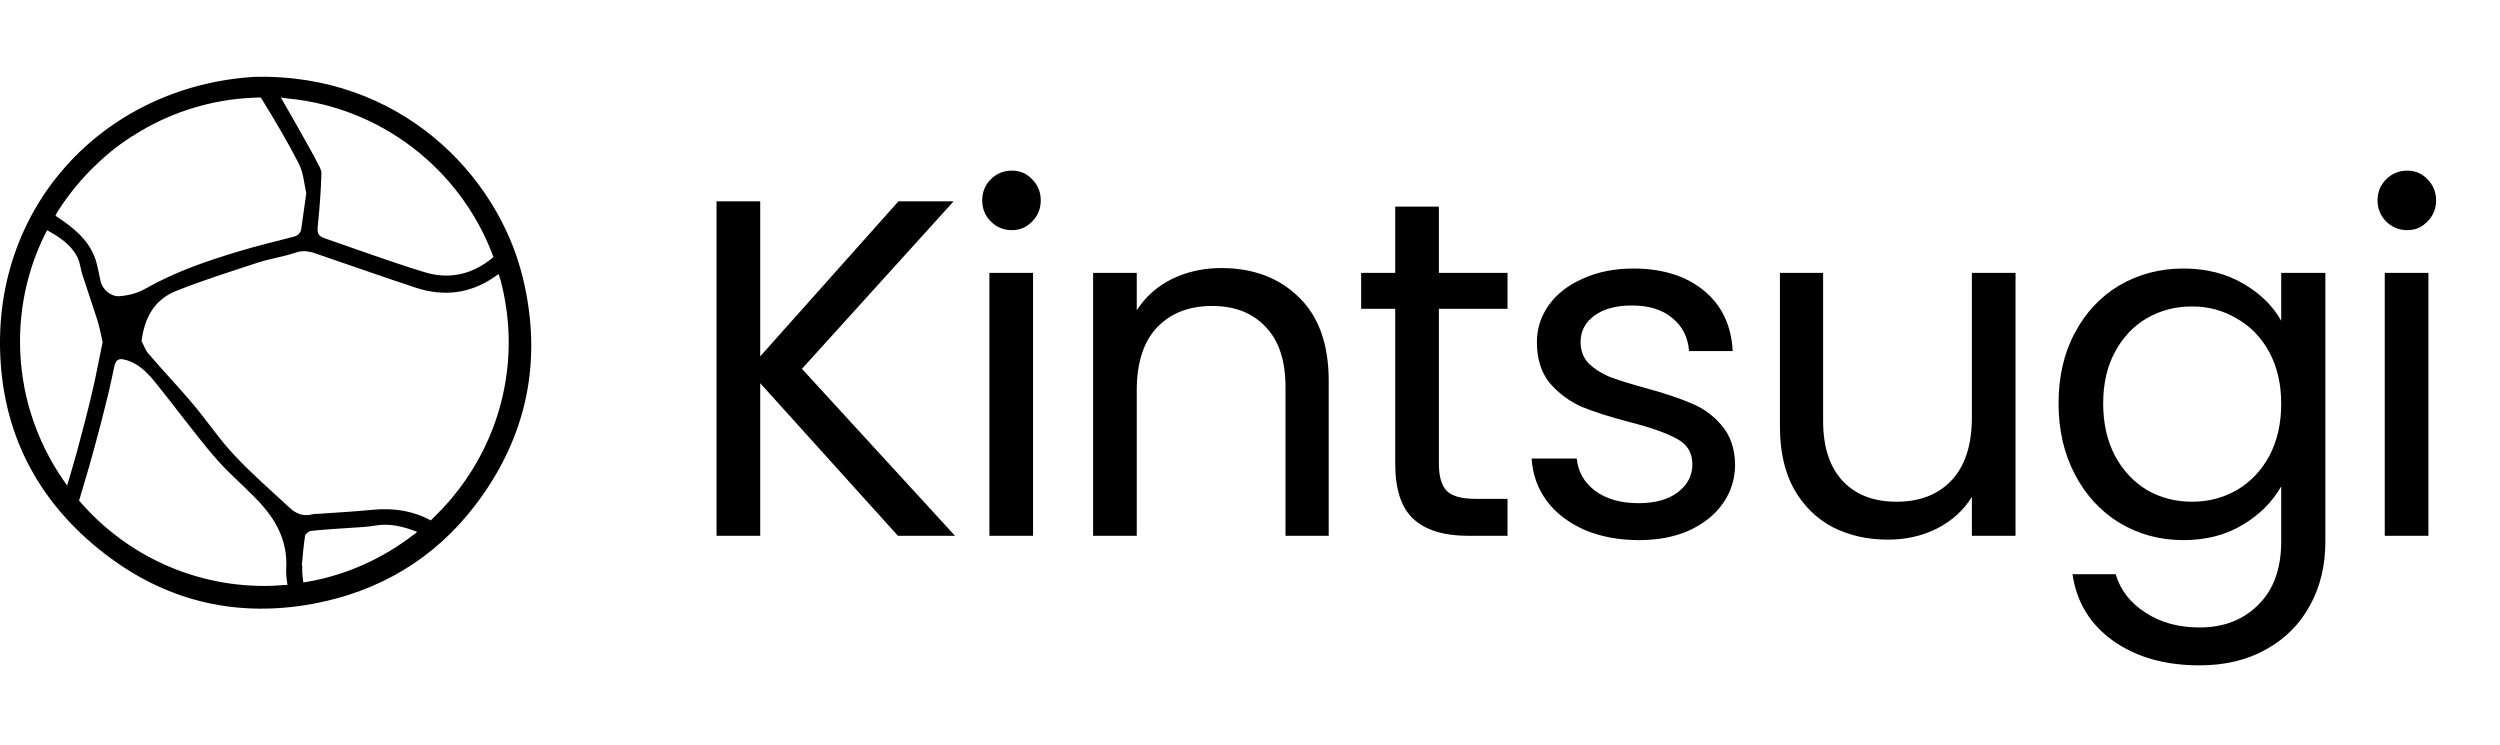
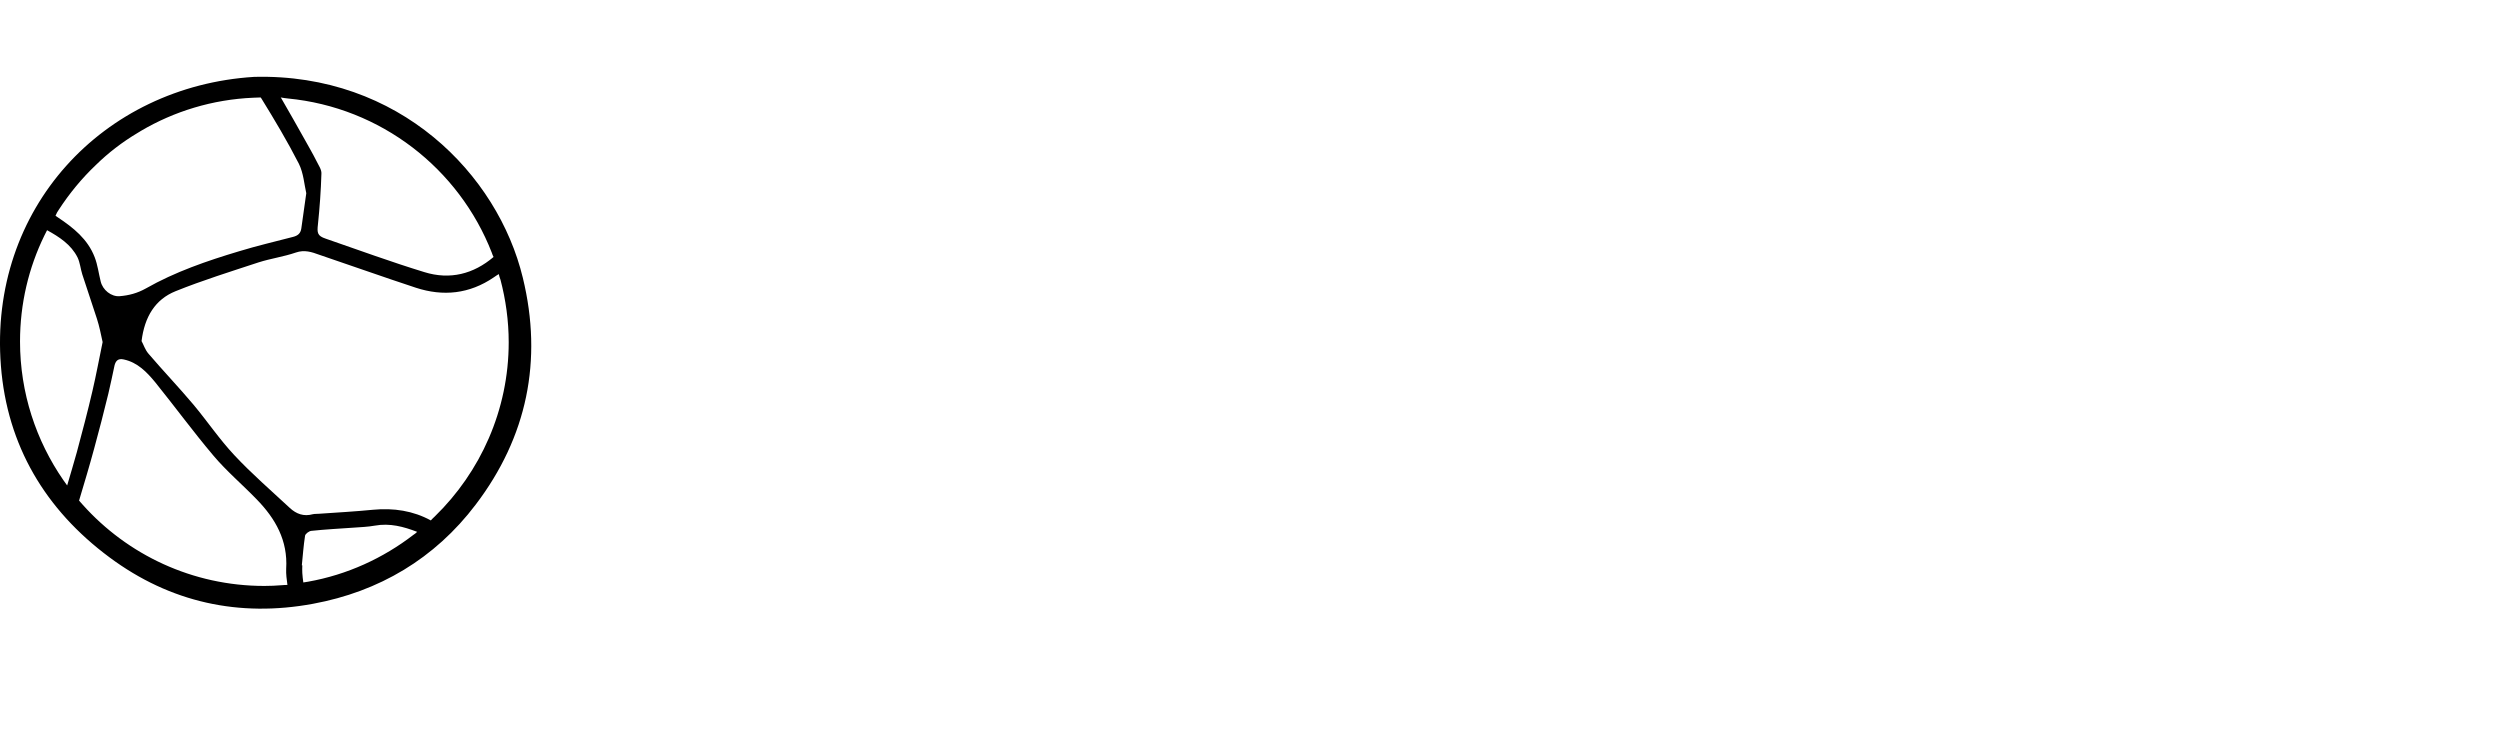
<svg xmlns="http://www.w3.org/2000/svg" width="104" height="31" viewBox="0 0 104 31" fill="none">
-   <path d="M37.354 22.289L31.625 15.941V22.289H29.808V8.376H31.625V14.824L37.374 8.376H39.669L33.361 15.343L39.729 22.289H37.354ZM42.097 9.574C41.751 9.574 41.458 9.454 41.219 9.214C40.979 8.975 40.86 8.682 40.86 8.336C40.86 7.99 40.979 7.697 41.219 7.458C41.458 7.218 41.751 7.098 42.097 7.098C42.43 7.098 42.709 7.218 42.936 7.458C43.175 7.697 43.295 7.99 43.295 8.336C43.295 8.682 43.175 8.975 42.936 9.214C42.709 9.454 42.43 9.574 42.097 9.574ZM42.975 11.35V22.289H41.159V11.35H42.975ZM50.802 11.151C52.133 11.151 53.211 11.556 54.036 12.368C54.861 13.167 55.274 14.325 55.274 15.842V22.289H53.477V16.101C53.477 15.01 53.205 14.178 52.659 13.606C52.113 13.02 51.368 12.728 50.423 12.728C49.465 12.728 48.7 13.027 48.127 13.626C47.569 14.225 47.289 15.096 47.289 16.241V22.289H45.473V11.35H47.289V12.907C47.648 12.348 48.134 11.916 48.746 11.61C49.372 11.304 50.057 11.151 50.802 11.151ZM59.858 12.847V19.295C59.858 19.827 59.971 20.207 60.197 20.433C60.424 20.646 60.816 20.752 61.375 20.752H62.713V22.289H61.076C60.064 22.289 59.306 22.056 58.8 21.591C58.294 21.125 58.041 20.36 58.041 19.295V12.847H56.624V11.35H58.041V8.596H59.858V11.35H62.713V12.847H59.858ZM68.187 22.469C67.349 22.469 66.597 22.329 65.932 22.05C65.266 21.757 64.74 21.358 64.355 20.852C63.969 20.333 63.756 19.741 63.716 19.075H65.592C65.645 19.621 65.898 20.067 66.351 20.413C66.817 20.759 67.422 20.932 68.167 20.932C68.859 20.932 69.405 20.779 69.804 20.473C70.203 20.167 70.403 19.781 70.403 19.315C70.403 18.836 70.19 18.483 69.764 18.257C69.338 18.017 68.68 17.785 67.788 17.558C66.976 17.345 66.311 17.133 65.792 16.92C65.286 16.693 64.847 16.367 64.474 15.941C64.115 15.502 63.935 14.93 63.935 14.225C63.935 13.666 64.102 13.153 64.434 12.688C64.767 12.222 65.24 11.856 65.852 11.59C66.464 11.31 67.162 11.171 67.948 11.171C69.159 11.171 70.137 11.477 70.882 12.089C71.627 12.701 72.026 13.539 72.08 14.604H70.263C70.223 14.032 69.99 13.573 69.565 13.227C69.152 12.881 68.593 12.708 67.888 12.708C67.236 12.708 66.717 12.847 66.331 13.127C65.945 13.406 65.752 13.772 65.752 14.225C65.752 14.584 65.865 14.883 66.091 15.123C66.331 15.349 66.624 15.536 66.97 15.682C67.329 15.815 67.821 15.968 68.447 16.141C69.232 16.354 69.871 16.567 70.363 16.78C70.856 16.979 71.275 17.285 71.621 17.698C71.98 18.111 72.166 18.65 72.18 19.315C72.18 19.914 72.013 20.453 71.68 20.932C71.348 21.411 70.875 21.79 70.263 22.07C69.664 22.336 68.972 22.469 68.187 22.469ZM83.846 11.35V22.289H82.03V20.672C81.684 21.231 81.198 21.671 80.573 21.99C79.961 22.296 79.282 22.449 78.537 22.449C77.685 22.449 76.92 22.276 76.241 21.93C75.562 21.571 75.023 21.038 74.624 20.333C74.238 19.628 74.045 18.769 74.045 17.758V11.35H75.842V17.518C75.842 18.596 76.115 19.428 76.66 20.014C77.206 20.586 77.951 20.872 78.896 20.872C79.867 20.872 80.633 20.573 81.192 19.974C81.751 19.375 82.03 18.503 82.03 17.359V11.35H83.846ZM90.826 11.171C91.771 11.171 92.596 11.377 93.301 11.789C94.02 12.202 94.552 12.721 94.898 13.346V11.35H96.735V22.529C96.735 23.527 96.522 24.412 96.096 25.184C95.67 25.969 95.058 26.581 94.26 27.02C93.474 27.459 92.556 27.679 91.505 27.679C90.067 27.679 88.87 27.34 87.912 26.661C86.954 25.982 86.388 25.057 86.215 23.886H88.011C88.211 24.552 88.624 25.084 89.249 25.483C89.874 25.896 90.626 26.102 91.505 26.102C92.503 26.102 93.315 25.789 93.94 25.164C94.579 24.538 94.898 23.66 94.898 22.529V20.233C94.539 20.872 94.007 21.404 93.301 21.83C92.596 22.256 91.771 22.469 90.826 22.469C89.855 22.469 88.97 22.229 88.171 21.75C87.386 21.271 86.767 20.599 86.315 19.734C85.862 18.869 85.636 17.884 85.636 16.78C85.636 15.662 85.862 14.684 86.315 13.845C86.767 12.994 87.386 12.335 88.171 11.869C88.97 11.403 89.855 11.171 90.826 11.171ZM94.898 16.8C94.898 15.975 94.732 15.256 94.399 14.644C94.067 14.032 93.614 13.566 93.042 13.247C92.483 12.914 91.864 12.748 91.185 12.748C90.507 12.748 89.888 12.907 89.329 13.227C88.77 13.546 88.324 14.012 87.992 14.624C87.659 15.236 87.492 15.955 87.492 16.78C87.492 17.618 87.659 18.35 87.992 18.976C88.324 19.588 88.77 20.06 89.329 20.393C89.888 20.712 90.507 20.872 91.185 20.872C91.864 20.872 92.483 20.712 93.042 20.393C93.614 20.06 94.067 19.588 94.399 18.976C94.732 18.35 94.898 17.625 94.898 16.8ZM100.144 9.574C99.798 9.574 99.505 9.454 99.266 9.214C99.026 8.975 98.906 8.682 98.906 8.336C98.906 7.99 99.026 7.697 99.266 7.458C99.505 7.218 99.798 7.098 100.144 7.098C100.477 7.098 100.756 7.218 100.982 7.458C101.222 7.697 101.342 7.99 101.342 8.336C101.342 8.682 101.222 8.975 100.982 9.214C100.756 9.454 100.477 9.574 100.144 9.574ZM101.022 11.35V22.289H99.206V11.35H101.022Z" fill="black" />
  <path d="M21.75 11.557C20.708 7.243 16.601 3.043 10.574 3.198C4.28 3.59 -0.478 8.678 0.038 15.221C0.296 18.534 1.885 21.206 4.558 23.188C7.086 25.066 9.955 25.685 13.02 25.118C15.765 24.612 18.087 23.24 19.79 20.99C21.925 18.183 22.586 14.994 21.75 11.557ZM11.967 4.096C15.848 4.467 19.098 7.016 20.46 10.515C20.481 10.577 20.502 10.639 20.532 10.69C19.697 11.402 18.716 11.65 17.653 11.32C16.271 10.897 14.919 10.401 13.546 9.927C13.206 9.813 13.185 9.689 13.226 9.338C13.299 8.637 13.35 7.935 13.371 7.223C13.381 7.058 13.257 6.882 13.175 6.717C13.02 6.407 12.845 6.108 12.679 5.809C12.36 5.231 12.029 4.663 11.699 4.085C11.689 4.075 11.689 4.065 11.678 4.054C11.782 4.075 11.875 4.085 11.967 4.096ZM2.443 8.729C2.886 8.048 3.402 7.419 3.991 6.861C4.507 6.356 5.084 5.912 5.724 5.53C5.755 5.51 5.796 5.489 5.827 5.468C5.838 5.458 5.848 5.458 5.858 5.448C7.241 4.632 8.841 4.137 10.543 4.065C10.647 4.065 10.739 4.054 10.843 4.054C10.853 4.065 10.863 4.075 10.874 4.096C11.421 4.983 11.957 5.881 12.432 6.81C12.628 7.202 12.659 7.687 12.741 8.038C12.659 8.606 12.597 9.049 12.535 9.503C12.504 9.71 12.391 9.803 12.194 9.854C11.441 10.05 10.688 10.226 9.945 10.453C8.603 10.855 7.282 11.309 6.065 12.001C5.714 12.197 5.363 12.29 4.981 12.321C4.63 12.352 4.269 12.063 4.187 11.702C4.104 11.371 4.063 11.021 3.939 10.701C3.65 9.947 3.052 9.472 2.401 9.039C2.37 9.018 2.34 8.998 2.309 8.977C2.35 8.874 2.391 8.802 2.443 8.729ZM2.794 20.195C2.742 20.123 2.69 20.051 2.639 19.978C1.504 18.337 0.833 16.346 0.833 14.209C0.833 12.63 1.194 11.134 1.844 9.803C1.885 9.73 1.916 9.658 1.958 9.576C2.463 9.854 2.959 10.174 3.227 10.711C3.33 10.928 3.351 11.186 3.423 11.413C3.619 12.032 3.836 12.641 4.032 13.26C4.135 13.58 4.197 13.9 4.269 14.23C4.125 14.921 4.001 15.603 3.846 16.263C3.65 17.109 3.423 17.966 3.196 18.812C3.072 19.266 2.928 19.731 2.794 20.195ZM11.73 24.344C11.482 24.364 11.245 24.375 10.997 24.375C8.005 24.375 5.301 23.074 3.444 21C3.392 20.938 3.34 20.887 3.289 20.825C3.506 20.102 3.722 19.38 3.918 18.657C4.125 17.904 4.321 17.14 4.507 16.377C4.599 15.985 4.682 15.592 4.765 15.2C4.816 15.004 4.919 14.901 5.146 14.953C5.724 15.076 6.106 15.479 6.457 15.902C7.272 16.913 8.036 17.956 8.872 18.946C9.419 19.596 10.079 20.154 10.678 20.773C11.462 21.578 11.978 22.486 11.905 23.663C11.895 23.879 11.926 24.106 11.957 24.334C11.895 24.334 11.813 24.334 11.73 24.344ZM17.199 22.249C15.94 23.219 14.444 23.91 12.814 24.199C12.752 24.21 12.679 24.22 12.618 24.23C12.597 24.096 12.587 23.972 12.576 23.838C12.566 23.735 12.576 23.621 12.576 23.518C12.566 23.518 12.566 23.518 12.556 23.518C12.597 23.105 12.628 22.693 12.69 22.29C12.7 22.207 12.855 22.094 12.948 22.084C13.536 22.022 14.124 21.991 14.712 21.95C15.001 21.929 15.301 21.919 15.589 21.867C16.219 21.753 16.787 21.908 17.354 22.125C17.302 22.177 17.251 22.218 17.199 22.249ZM18.087 21.485C18.035 21.537 17.973 21.588 17.922 21.65C17.189 21.248 16.374 21.124 15.517 21.206C14.774 21.279 14.031 21.32 13.278 21.372C13.185 21.382 13.092 21.372 13.01 21.392C12.638 21.495 12.329 21.382 12.06 21.134C11.286 20.412 10.471 19.71 9.749 18.936C9.13 18.276 8.624 17.522 8.046 16.831C7.437 16.108 6.787 15.427 6.178 14.715C6.034 14.55 5.962 14.313 5.889 14.189C6.013 13.177 6.457 12.455 7.303 12.114C8.428 11.66 9.594 11.299 10.75 10.917C11.266 10.752 11.802 10.68 12.308 10.505C12.669 10.381 12.968 10.484 13.278 10.597C14.62 11.051 15.951 11.526 17.302 11.97C18.438 12.341 19.532 12.228 20.543 11.537C20.625 11.485 20.687 11.433 20.749 11.402C20.77 11.485 20.79 11.568 20.821 11.64C21.038 12.465 21.162 13.342 21.162 14.24C21.162 17.058 19.985 19.638 18.087 21.485Z" fill="black" />
</svg>